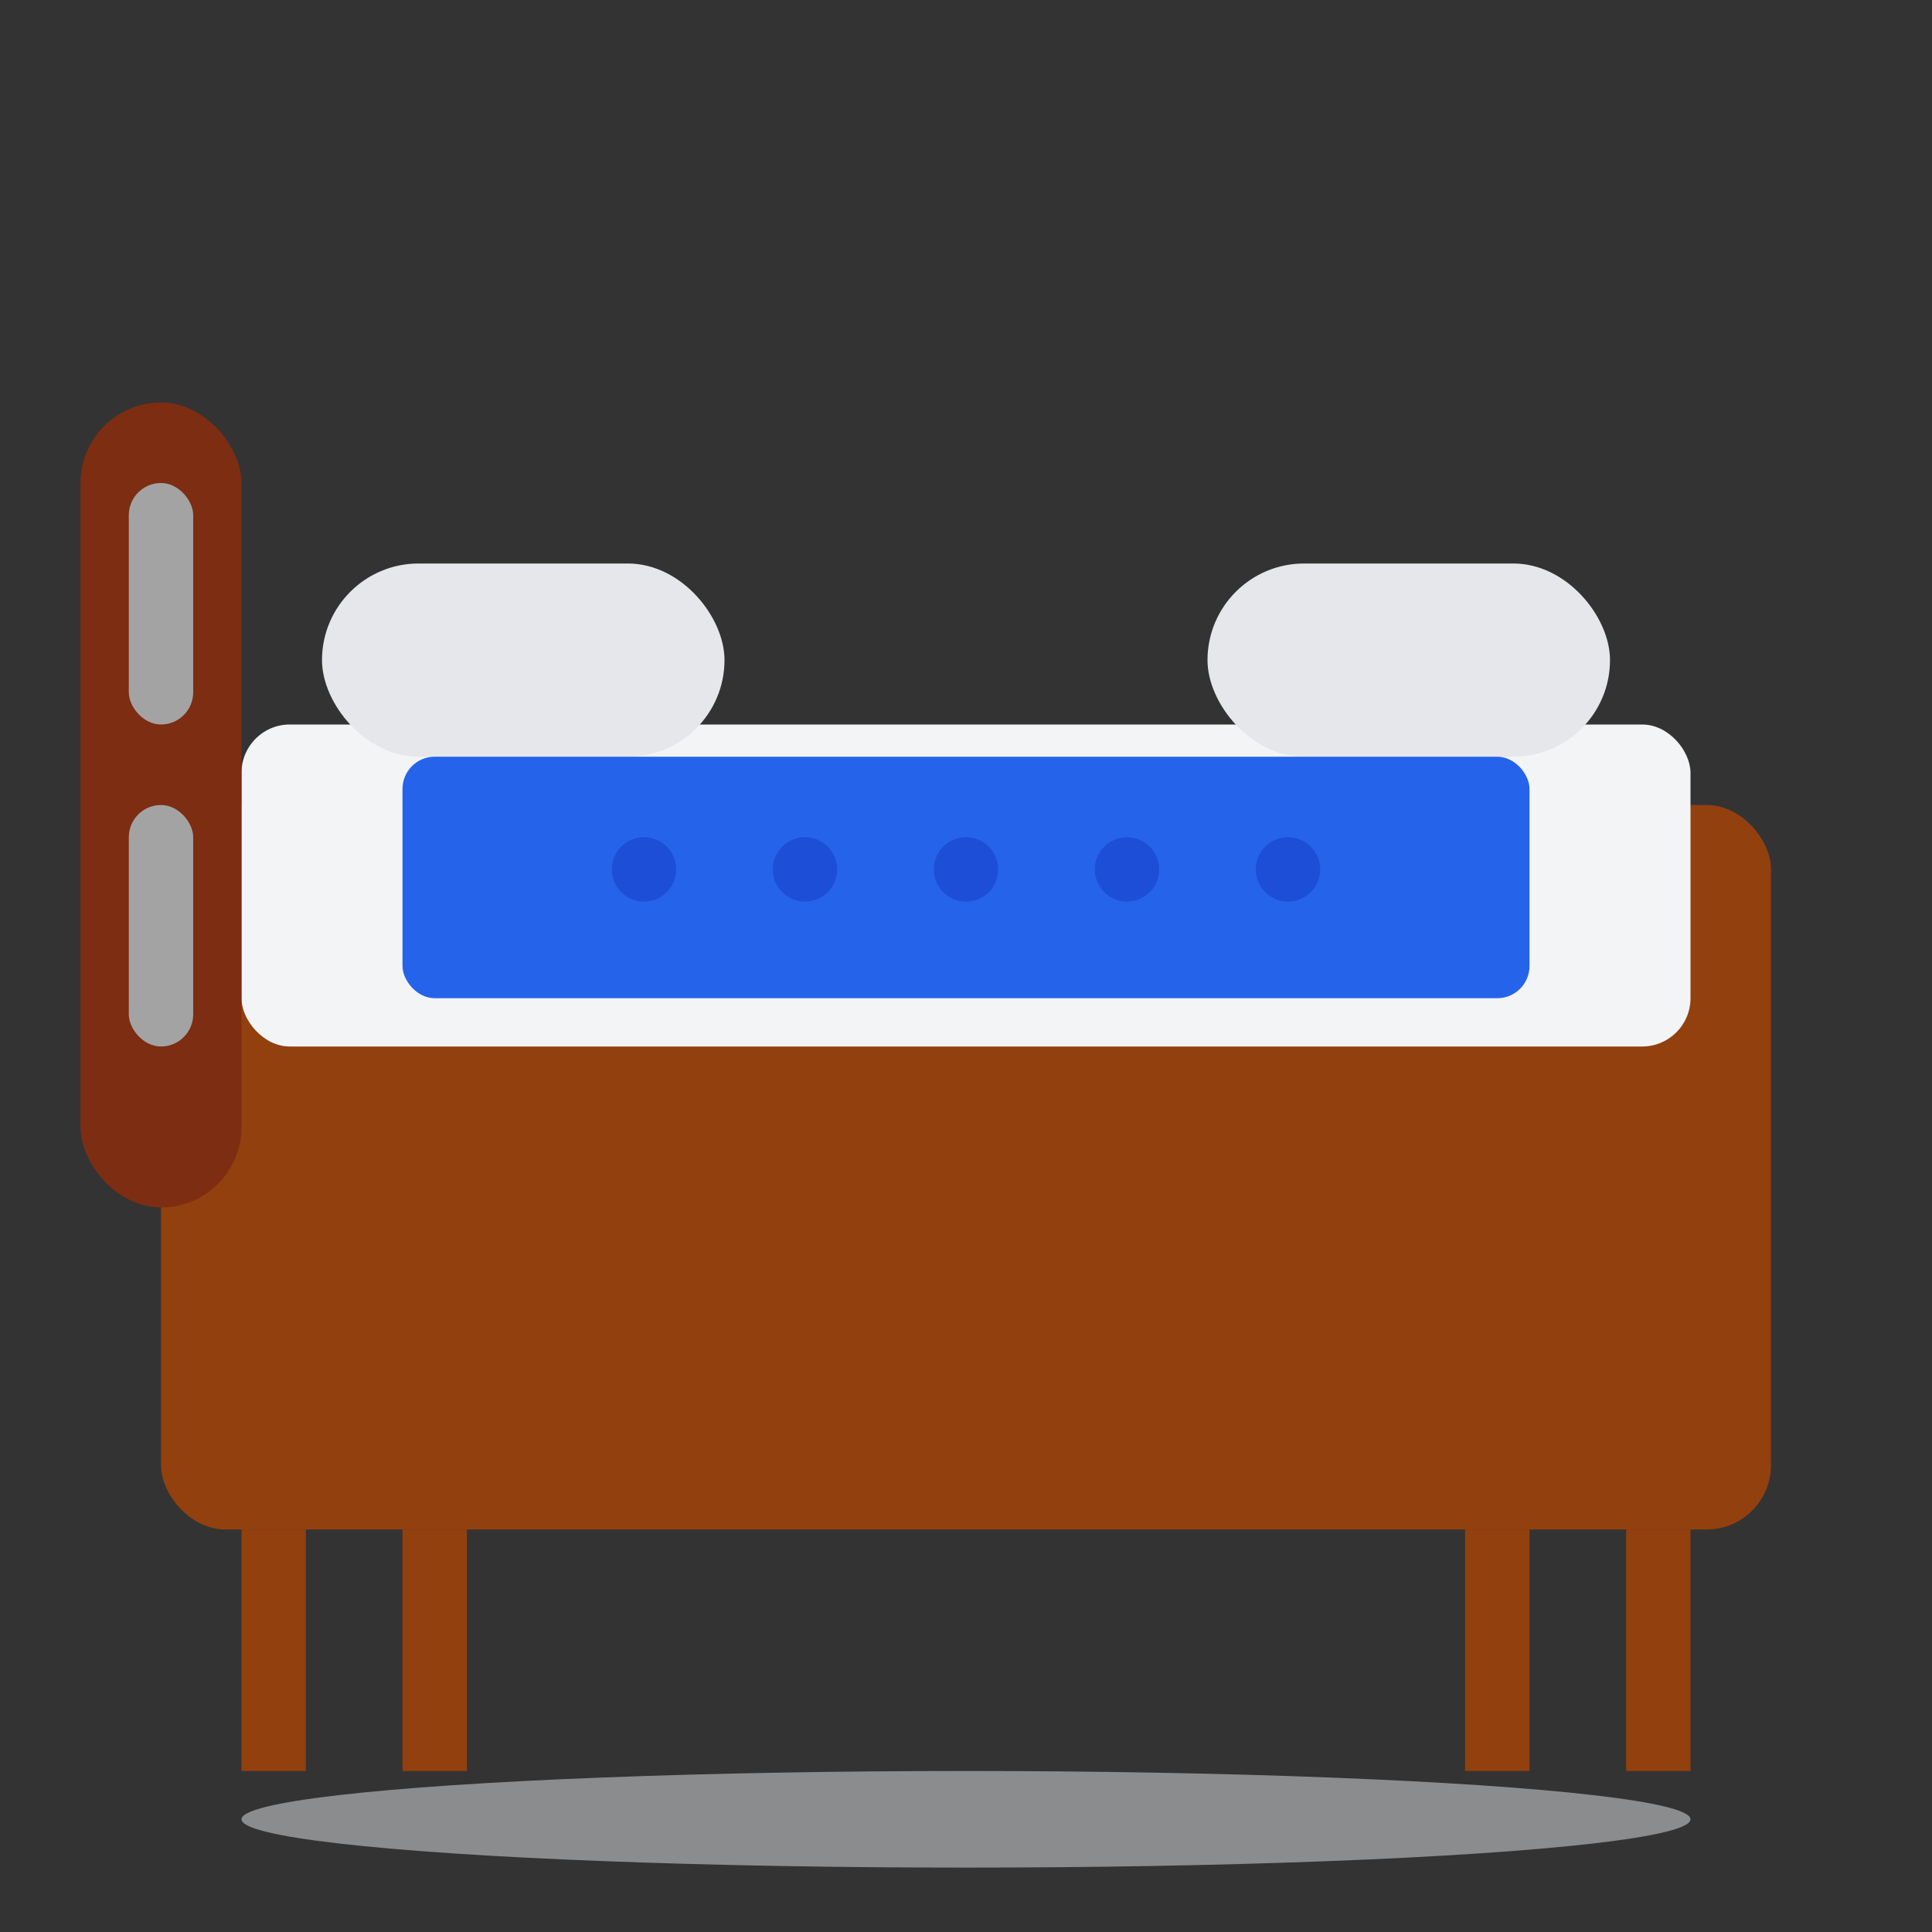
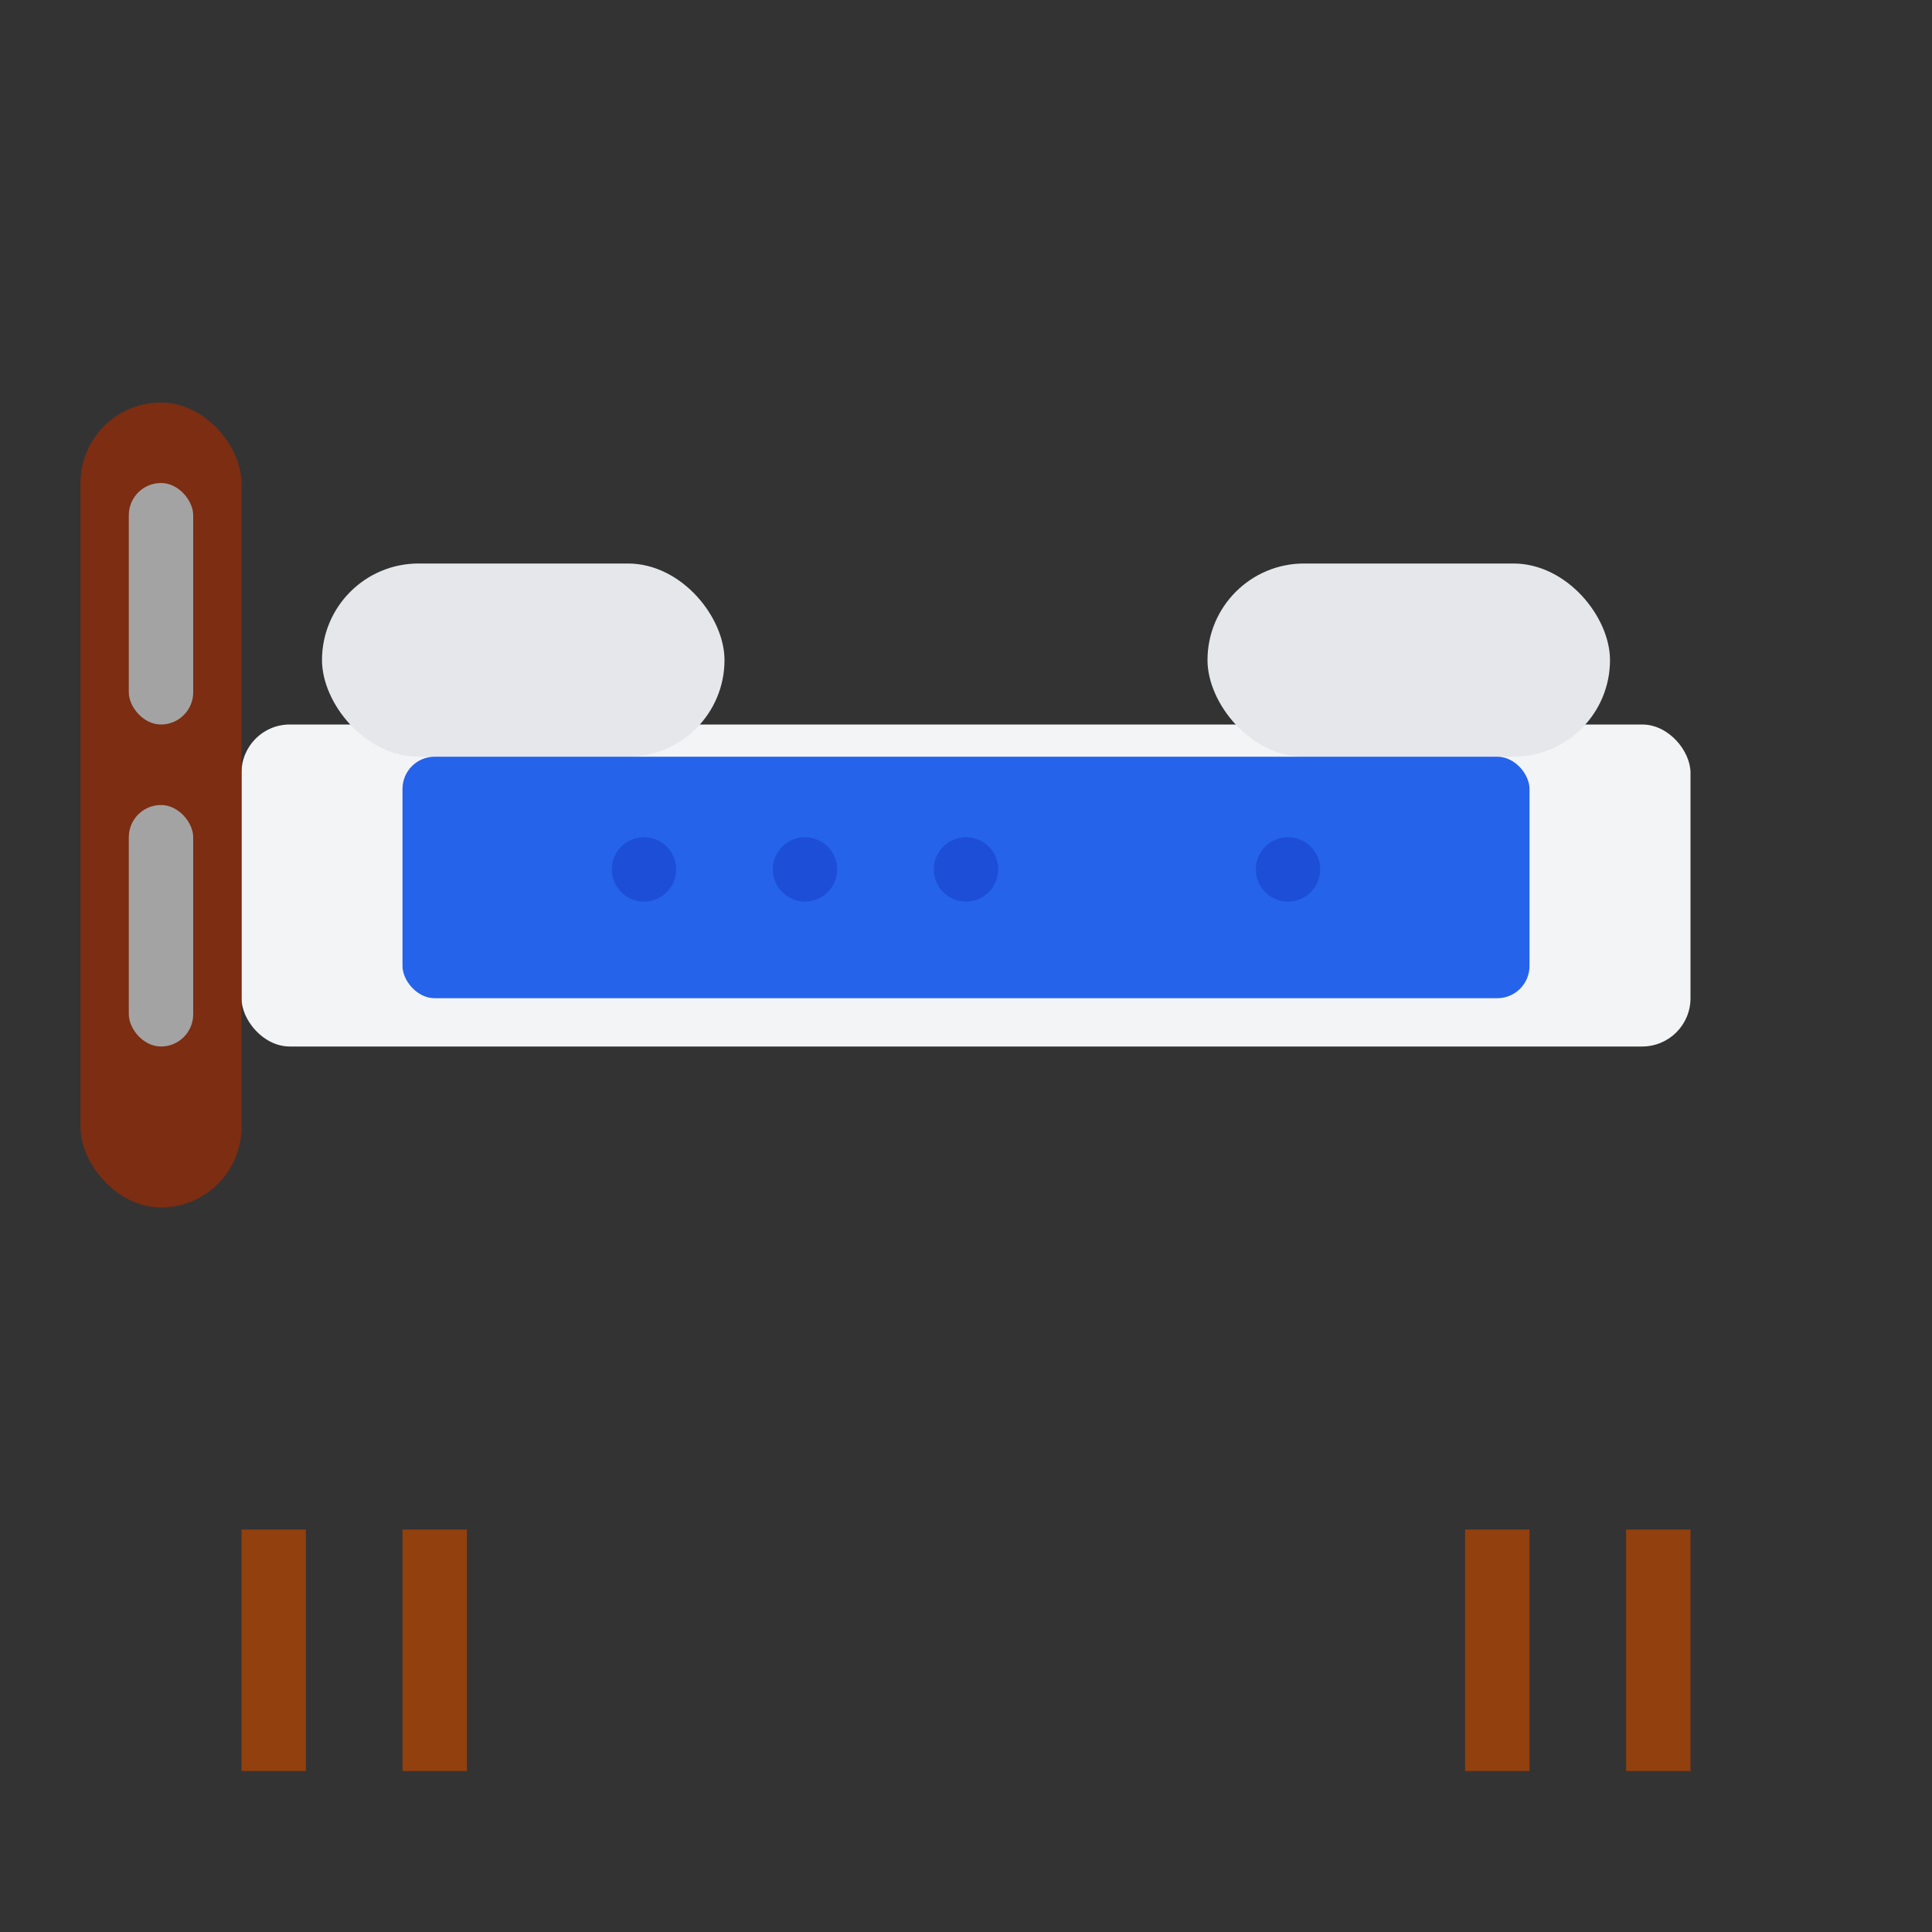
<svg xmlns="http://www.w3.org/2000/svg" width="120" height="120" viewBox="0 0 120 120" fill="none">
  <rect x="0" y="0" width="120" height="120" fill="#333333" stroke="none" />
-   <rect x="10" y="50" width="100" height="45" rx="4" fill="#92400e" />
  <rect x="15" y="45" width="90" height="20" rx="3" fill="#f3f4f6" />
  <rect x="5" y="25" width="10" height="50" rx="5" fill="#7c2d12" />
  <rect x="8" y="30" width="4" height="15" rx="2" fill="#a3a3a3" />
  <rect x="8" y="50" width="4" height="15" rx="2" fill="#a3a3a3" />
  <rect x="20" y="35" width="25" height="12" rx="6" fill="#e5e7eb" />
  <rect x="75" y="35" width="25" height="12" rx="6" fill="#e5e7eb" />
  <rect x="25" y="47" width="70" height="15" rx="2" fill="#2563eb" />
  <rect x="15" y="95" width="4" height="15" fill="#92400e" />
  <rect x="25" y="95" width="4" height="15" fill="#92400e" />
  <rect x="91" y="95" width="4" height="15" fill="#92400e" />
  <rect x="101" y="95" width="4" height="15" fill="#92400e" />
-   <ellipse cx="60" cy="113" rx="45" ry="3" fill="#e5e7eb" opacity="0.5" />
  <circle cx="40" cy="54" r="2" fill="#1d4ed8" />
  <circle cx="50" cy="54" r="2" fill="#1d4ed8" />
  <circle cx="60" cy="54" r="2" fill="#1d4ed8" />
-   <circle cx="70" cy="54" r="2" fill="#1d4ed8" />
  <circle cx="80" cy="54" r="2" fill="#1d4ed8" />
</svg>